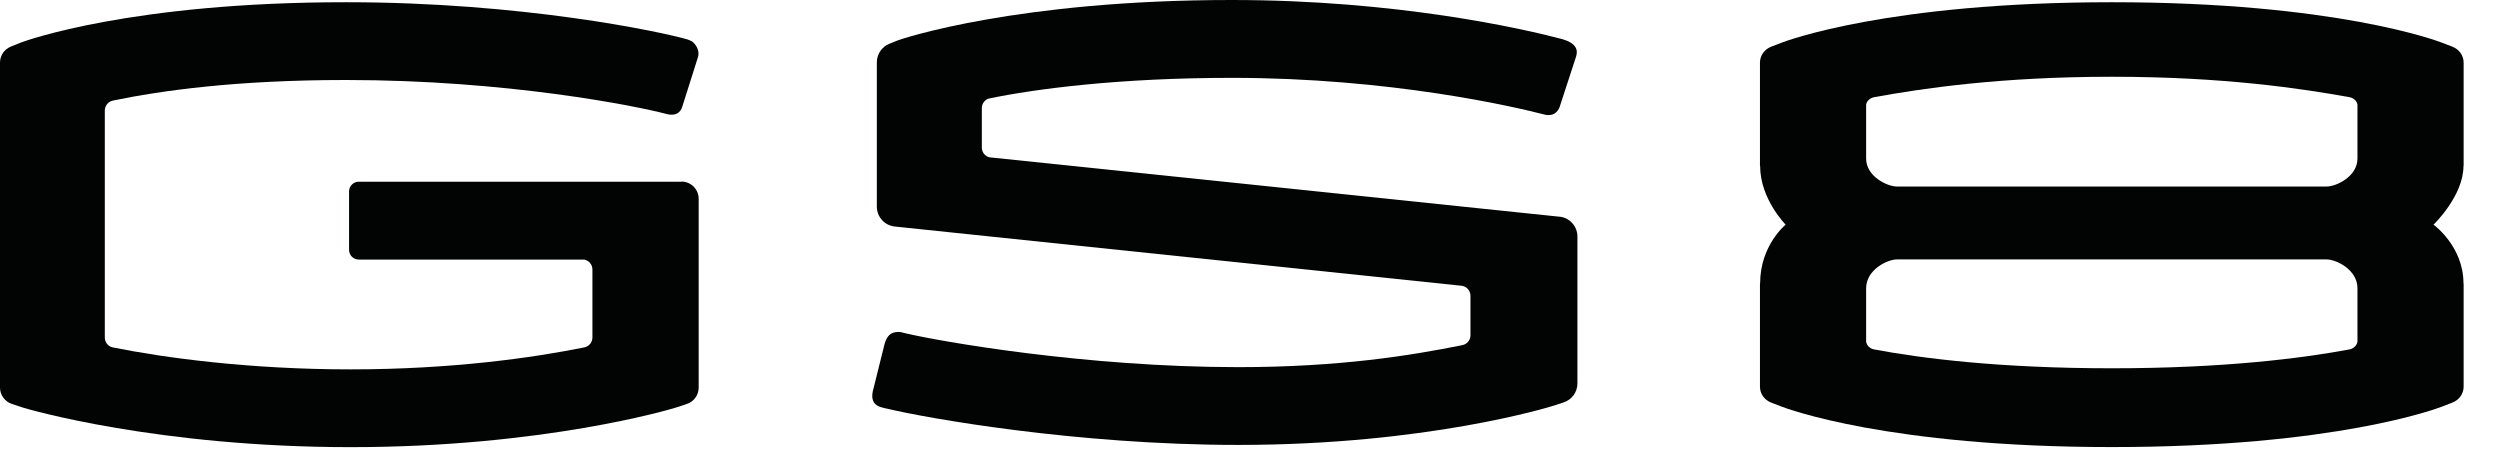
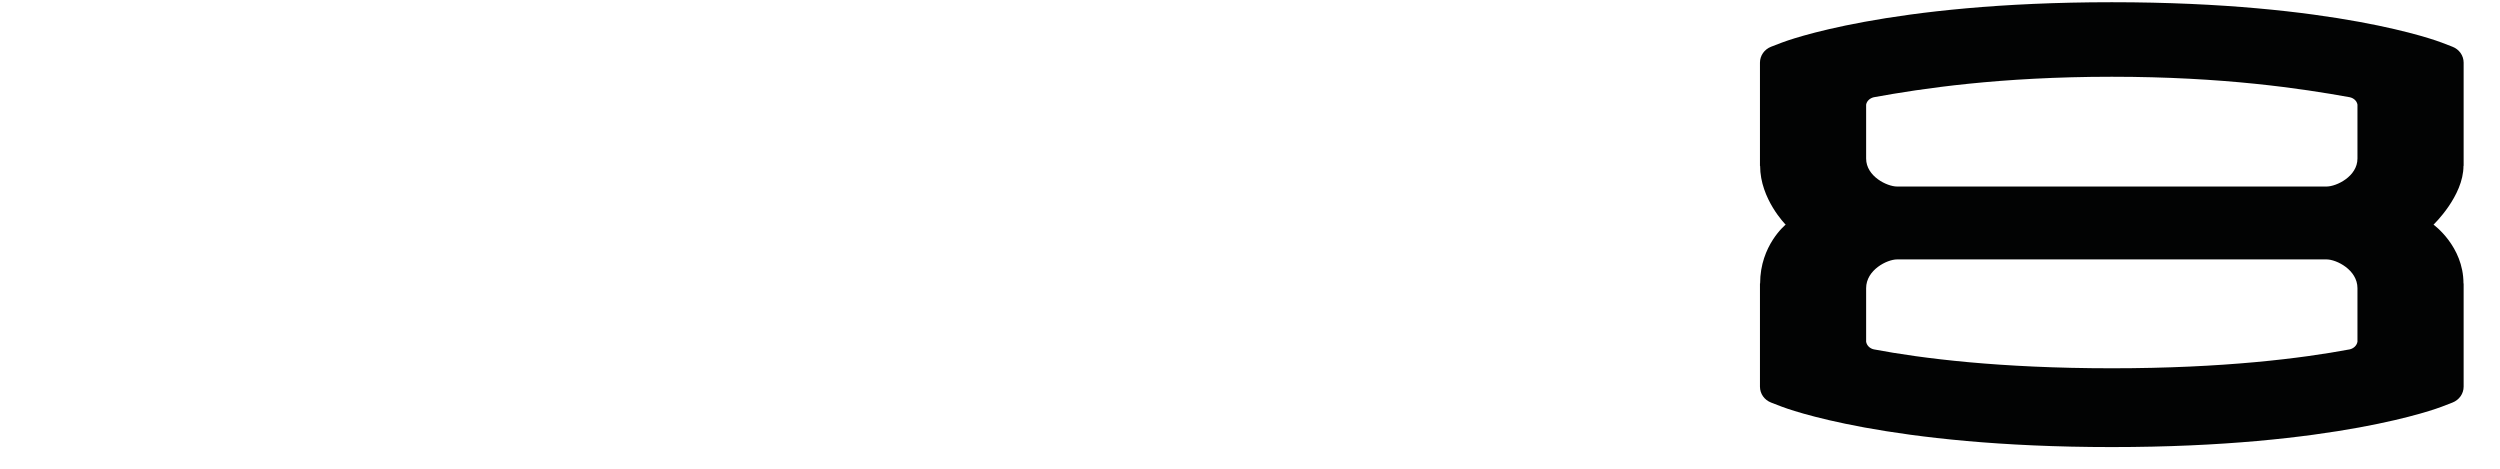
<svg xmlns="http://www.w3.org/2000/svg" width="64" height="12" viewBox="0 0 64 12" fill="none">
  <g clip-path="url(#clip0_219_1054)">
-     <path d="M17.443 4.652H9.185C9.047 4.652 8.936 4.763 8.936 4.901V6.396C8.936 6.534 9.047 6.645 9.185 6.645H14.954C15.075 6.667 15.166 6.771 15.166 6.9V8.64C15.166 8.768 15.073 8.873 14.95 8.895C13.643 9.158 11.568 9.456 8.972 9.456C6.376 9.456 4.181 9.156 2.875 8.891C2.764 8.861 2.683 8.762 2.683 8.642V2.829C2.683 2.703 2.774 2.598 2.894 2.574C4.108 2.323 6.032 2.048 8.861 2.048C12.977 2.048 16.302 2.714 17.07 2.92C17.107 2.93 17.145 2.936 17.182 2.936C17.285 2.936 17.41 2.912 17.467 2.728L17.868 1.463C17.925 1.277 17.795 1.121 17.718 1.062C17.698 1.048 17.619 1.016 17.595 1.008C16.892 0.807 13.363 0.057 8.861 0.057C3.371 0.055 0.639 1.048 0.536 1.089L0.275 1.194C0.109 1.261 0 1.423 0 1.601V9.923C0 10.112 0.123 10.28 0.302 10.34L0.589 10.435C0.714 10.476 4.043 11.447 8.976 11.447C13.908 11.447 17.166 10.478 17.293 10.437L17.581 10.342C17.763 10.283 17.886 10.114 17.886 9.923V5.089C17.886 4.846 17.688 4.648 17.445 4.648L17.443 4.652Z" fill="#020303" />
-     <path d="M39.927 5.548L25.327 4.027C25.216 3.998 25.135 3.899 25.135 3.778V2.768C25.135 2.657 25.204 2.562 25.303 2.525C26.497 2.276 28.65 1.993 31.535 1.993C35.586 1.993 38.767 2.732 39.534 2.932C39.66 2.964 39.832 2.96 39.923 2.75L40.348 1.447C40.4 1.281 40.358 1.109 40 1.003C38.964 0.728 35.744 0 31.533 0C26.043 0 23.087 0.993 22.982 1.034L22.767 1.121C22.573 1.2 22.447 1.386 22.447 1.598V5.289C22.447 5.552 22.644 5.771 22.905 5.799L37.43 7.317C37.551 7.339 37.644 7.444 37.644 7.572V8.582C37.644 8.711 37.551 8.816 37.428 8.837C36.131 9.098 34.299 9.399 31.699 9.399C27.784 9.399 24.048 8.737 23.184 8.533C23.144 8.523 23.052 8.497 23.012 8.497C22.781 8.497 22.707 8.612 22.646 8.802L22.369 9.915C22.332 10.049 22.302 10.182 22.373 10.302C22.445 10.423 22.63 10.443 22.765 10.474C23.662 10.69 27.527 11.39 31.697 11.39C36.525 11.39 39.664 10.421 39.791 10.38L40.028 10.302C40.24 10.233 40.382 10.037 40.382 9.814V6.056C40.382 5.793 40.184 5.573 39.923 5.546L39.927 5.548Z" fill="#020303" />
    <path d="M47.773 4.059V2.679C47.789 2.586 47.868 2.513 47.971 2.489C49.197 2.266 51.197 1.965 54.062 1.965C56.929 1.965 58.929 2.268 60.153 2.489C60.256 2.511 60.335 2.584 60.351 2.679V4.059C60.351 4.516 59.813 4.775 59.56 4.775H48.564C48.311 4.775 47.773 4.516 47.773 4.059ZM60.351 7.378V8.748C60.335 8.843 60.256 8.92 60.153 8.944C58.927 9.173 56.927 9.428 54.062 9.428C51.195 9.428 49.194 9.175 47.971 8.944C47.868 8.922 47.789 8.845 47.773 8.748V7.378C47.773 6.908 48.311 6.641 48.564 6.641H59.56C59.813 6.641 60.351 6.908 60.351 7.378ZM62.782 1.196L62.51 1.091C62.401 1.05 59.787 0.057 54.066 0.057C54.066 0.057 54.064 0.057 54.062 0.057C54.06 0.057 54.06 0.057 54.058 0.057C48.337 0.057 45.723 1.05 45.614 1.091L45.341 1.196C45.167 1.263 45.055 1.425 45.055 1.603V4.247H45.059C45.059 5.095 45.713 5.751 45.713 5.751C45.713 5.751 45.059 6.277 45.059 7.256H45.055V9.899C45.055 10.079 45.167 10.239 45.341 10.306L45.614 10.411C45.723 10.453 48.337 11.445 54.058 11.445C54.058 11.445 54.06 11.445 54.062 11.445C54.064 11.445 54.064 11.445 54.066 11.445C59.787 11.445 62.401 10.453 62.51 10.411L62.782 10.306C62.956 10.239 63.069 10.077 63.069 9.899V7.256H63.065C63.065 6.301 62.298 5.751 62.298 5.751C62.298 5.751 63.065 5.02 63.065 4.247H63.069V1.603C63.069 1.423 62.956 1.263 62.782 1.196Z" fill="#020303" />
  </g>
  <defs>
    <clipPath id="clip0_219_1054">
      <rect width="63.071" height="11.449" fill="white" />
    </clipPath>
  </defs>
</svg>